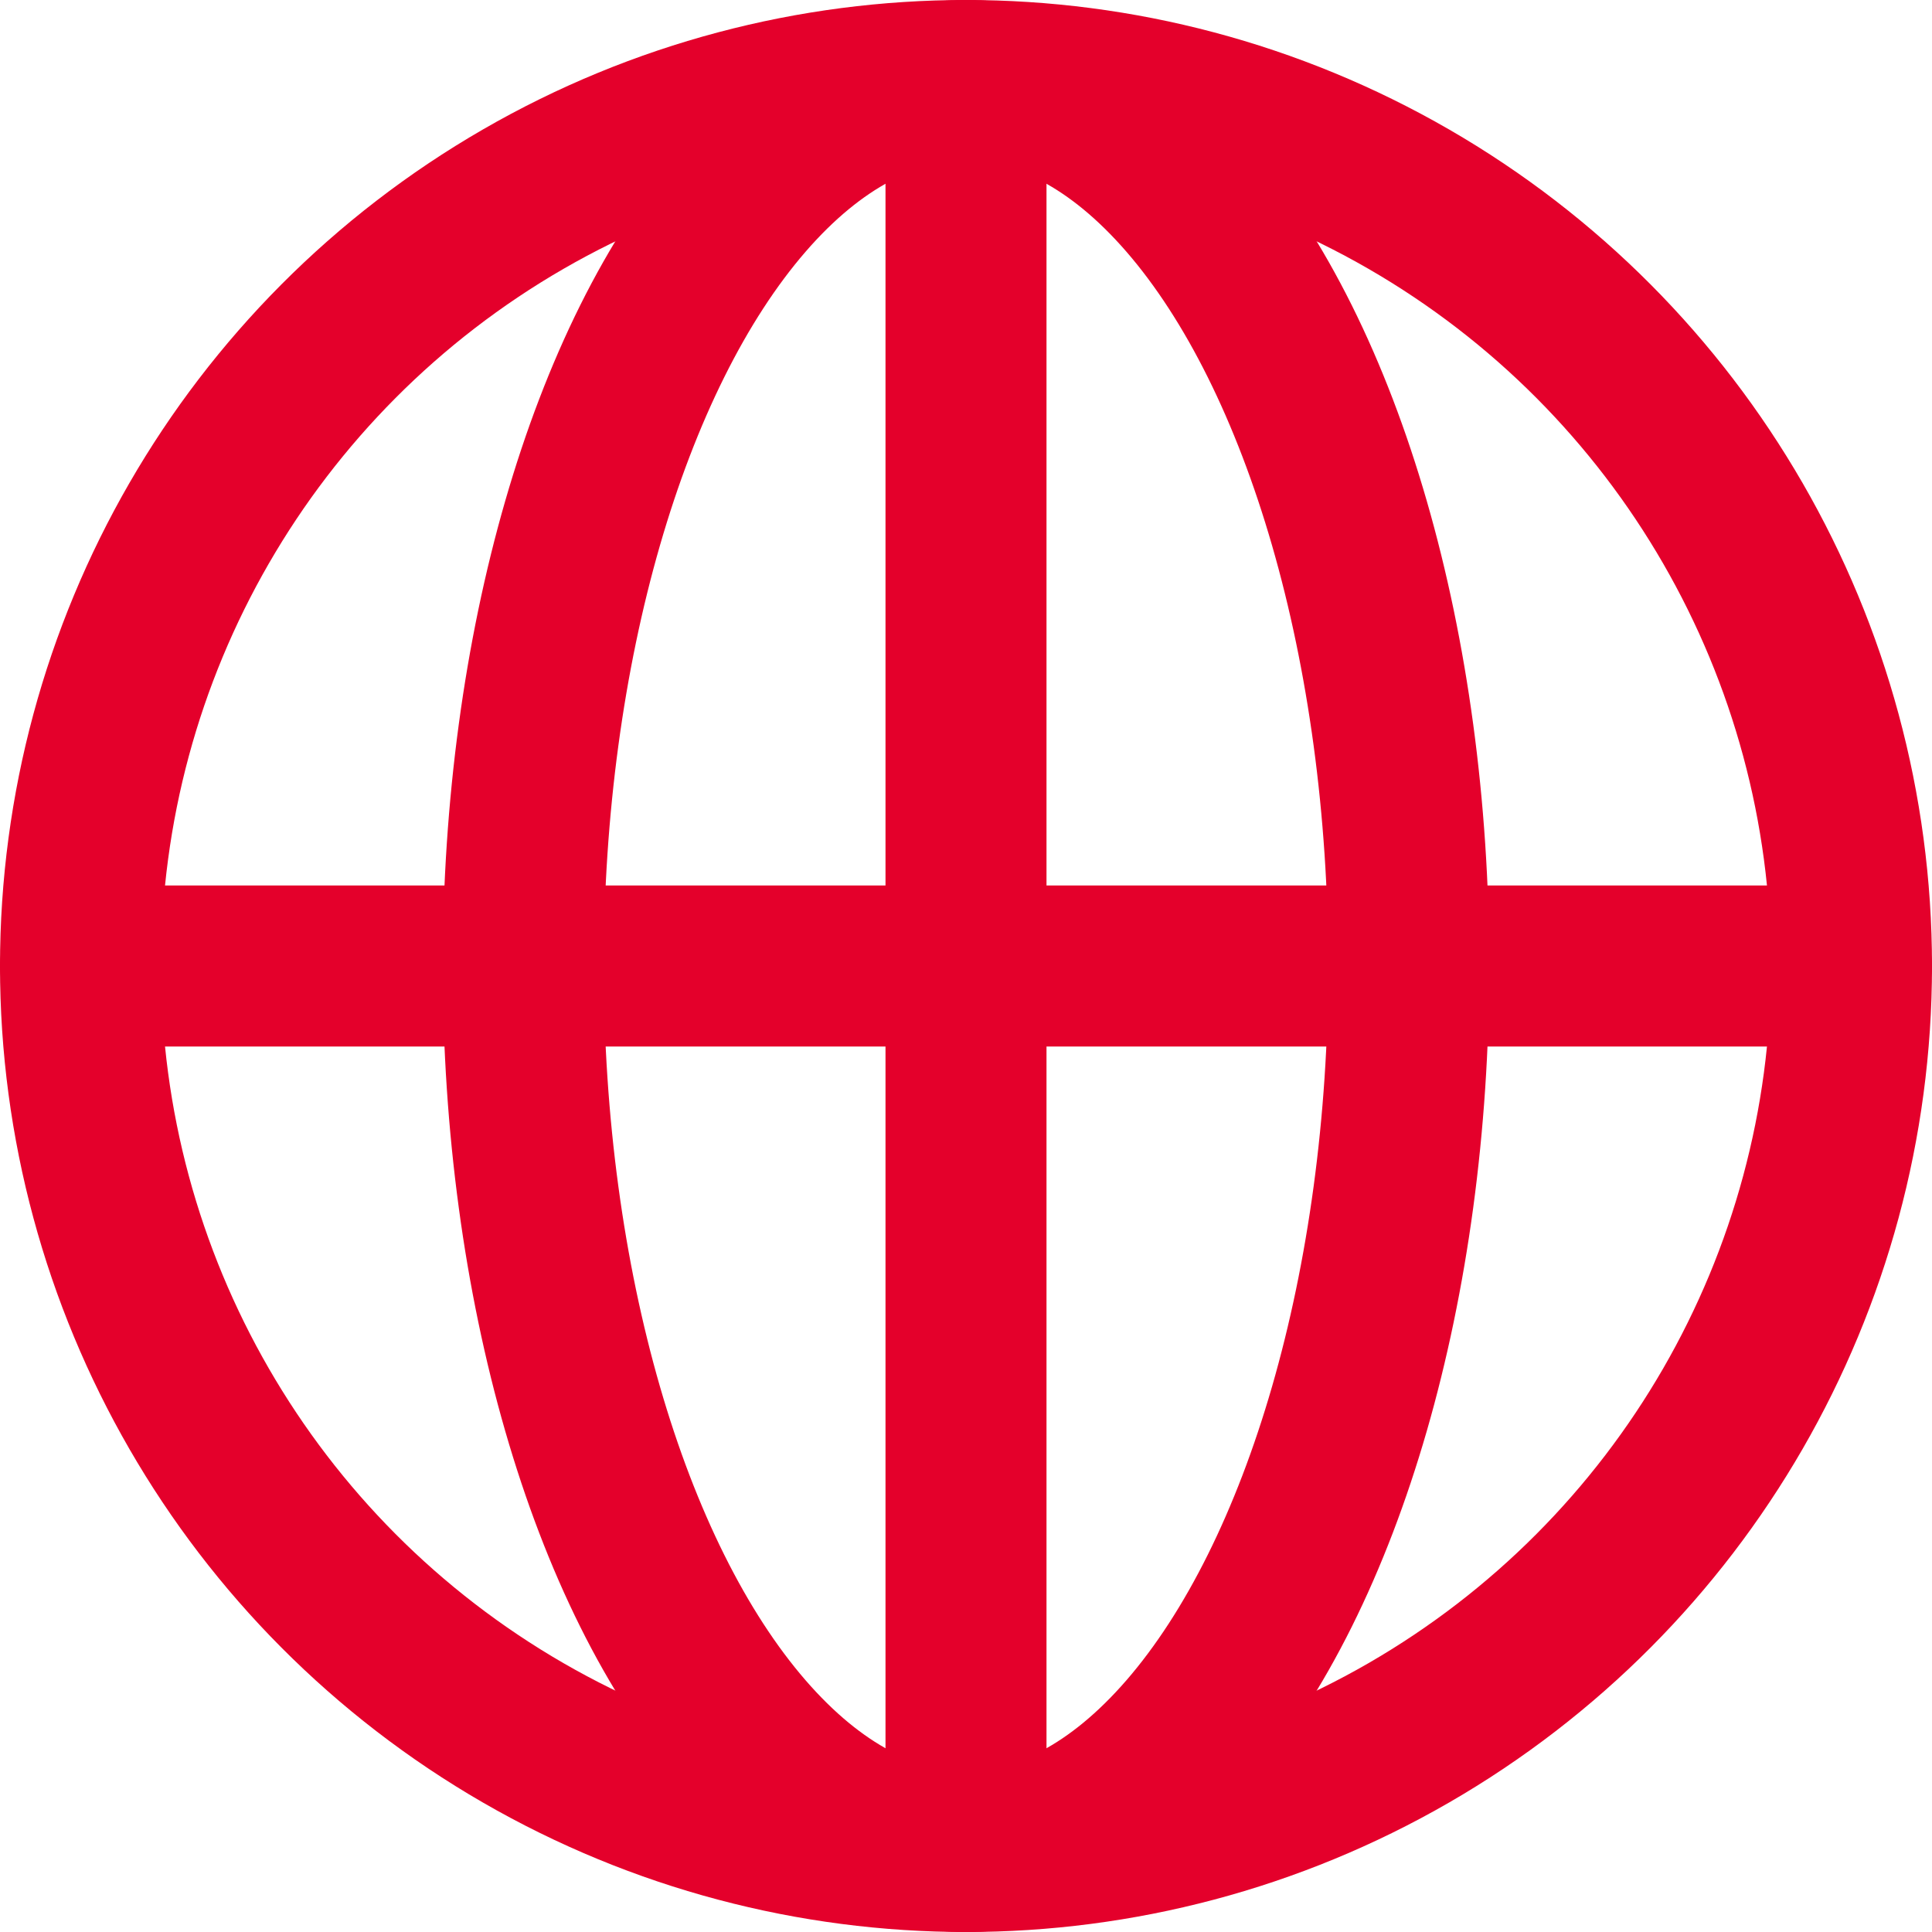
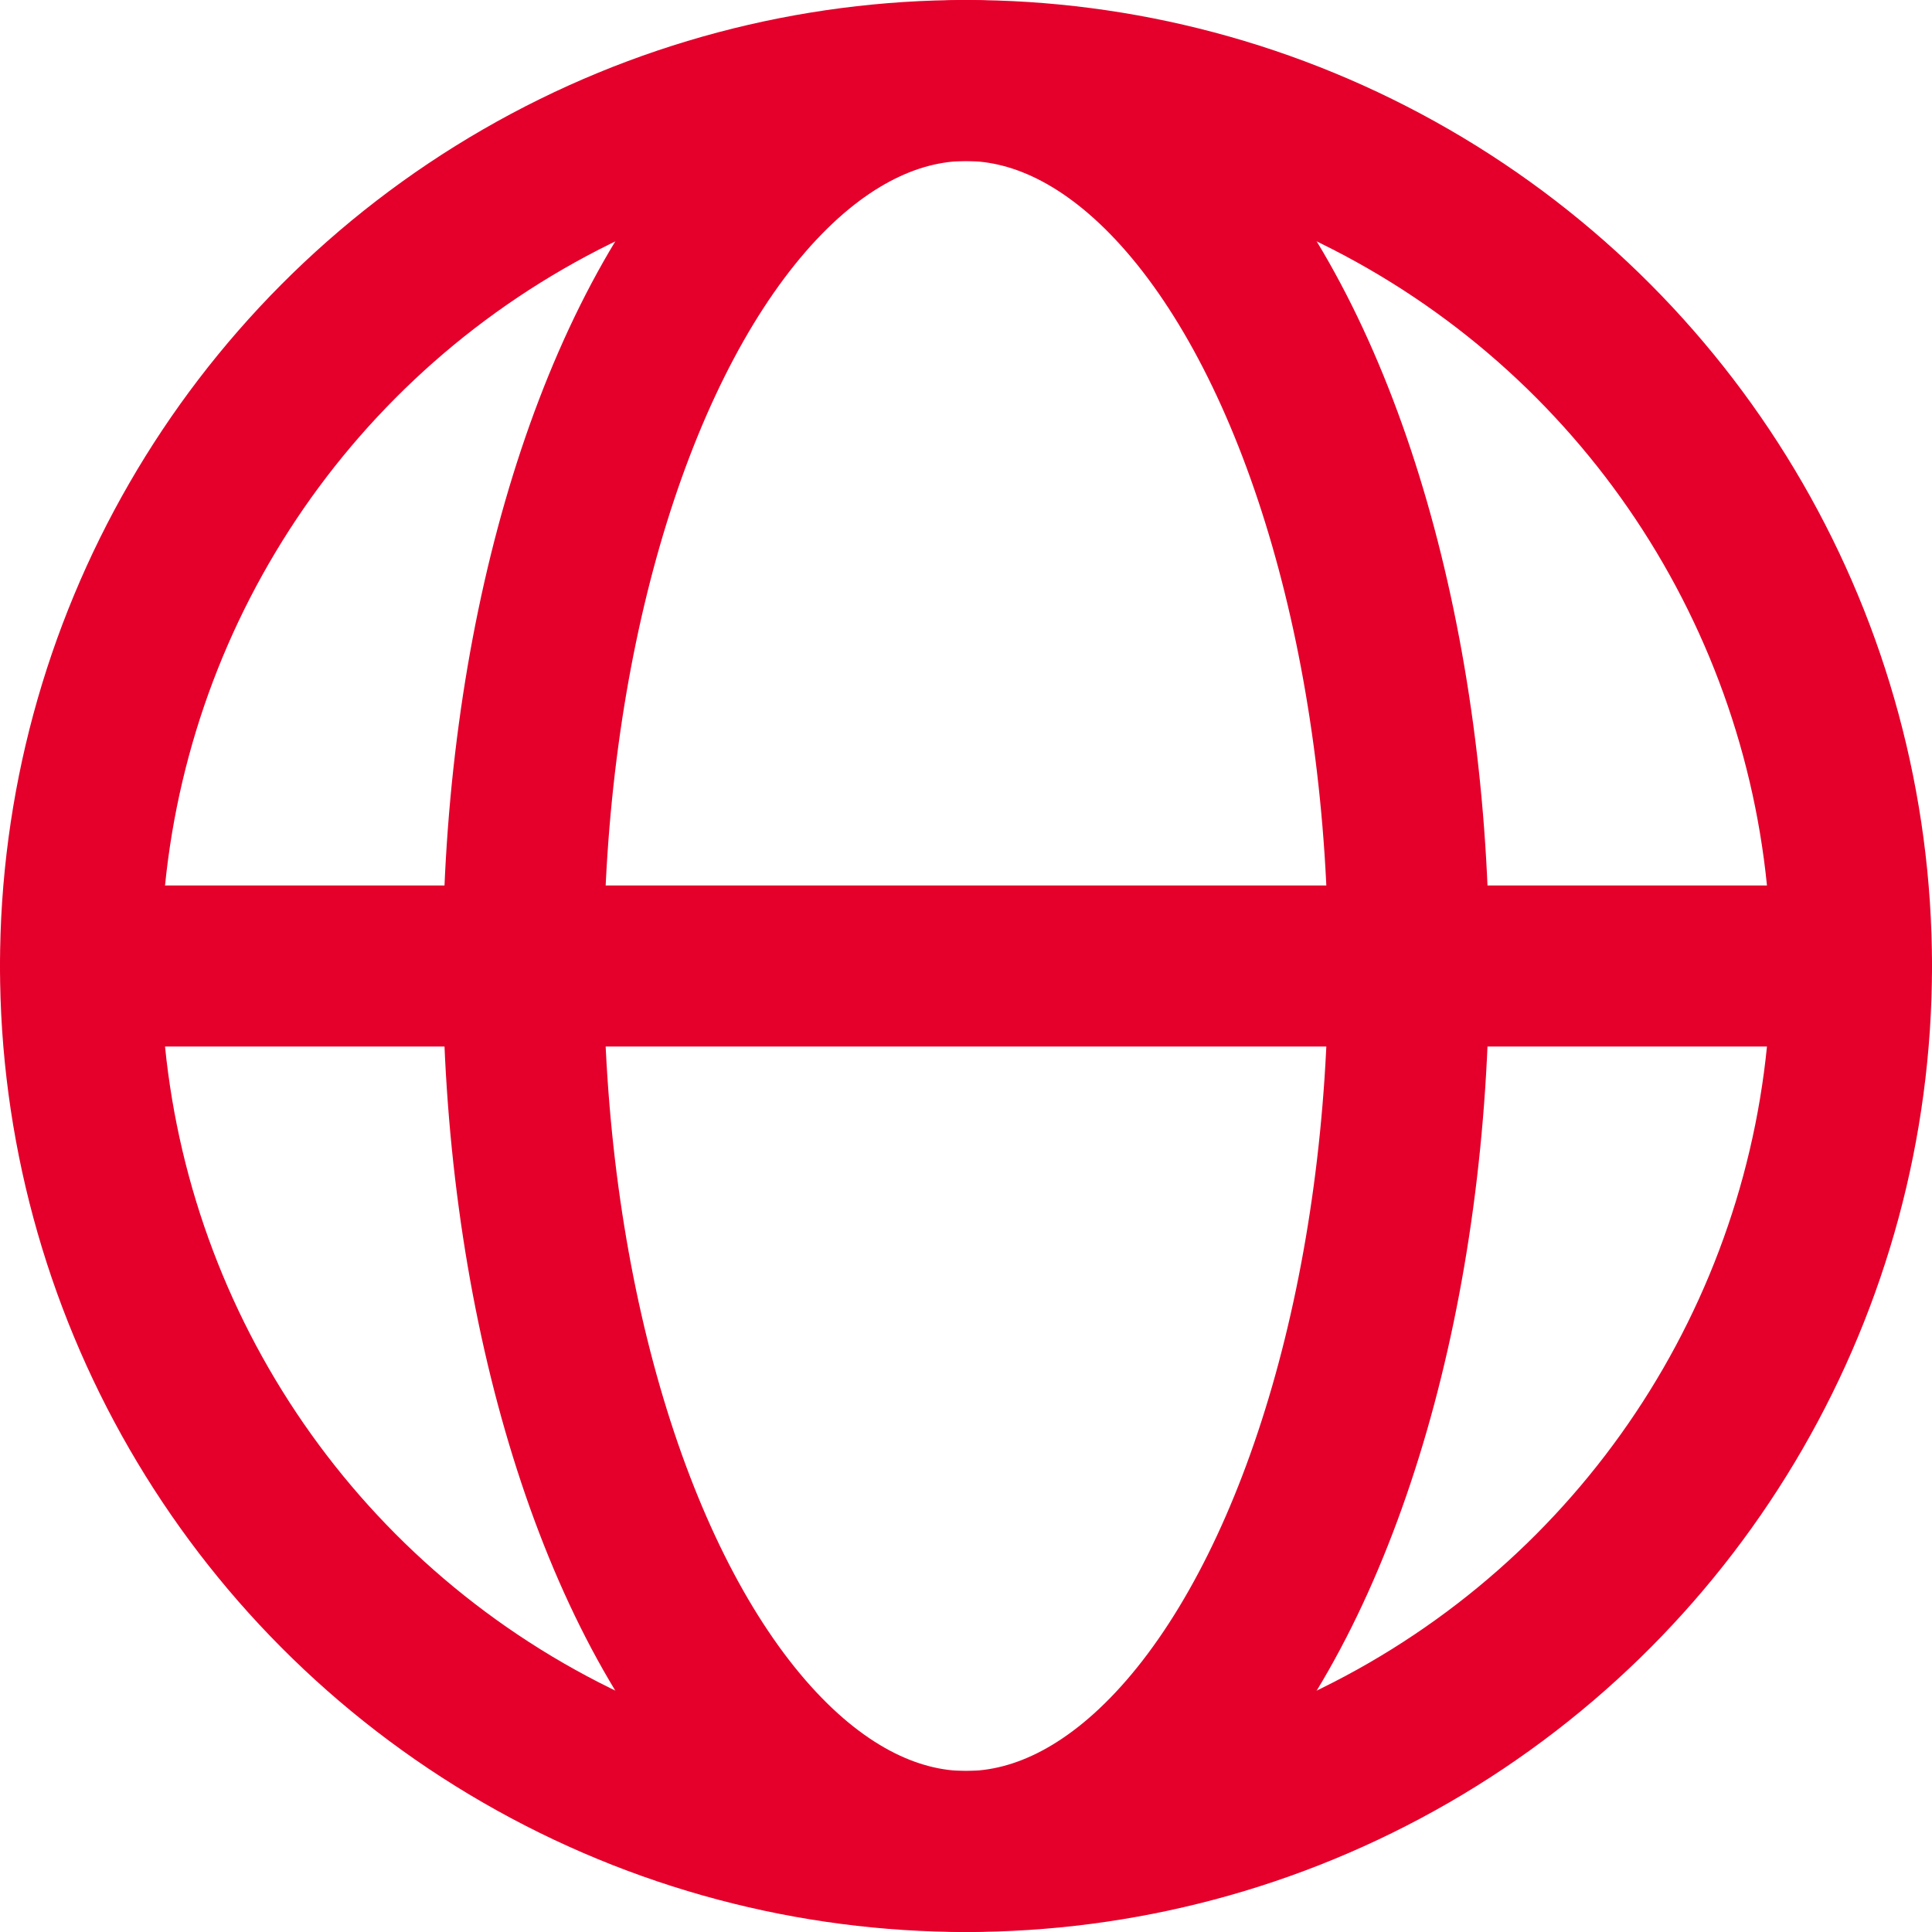
<svg xmlns="http://www.w3.org/2000/svg" id="Layer_1" data-name="Layer 1" viewBox="0 0 24 24">
  <defs>
    <style>
      .cls-1 {
        fill: none;
        stroke: #e4002b;
        stroke-linecap: round;
        stroke-linejoin: round;
        stroke-width: 2px;
      }
    </style>
  </defs>
-   <line class="cls-1" x1="12" y1="1" x2="12" y2="23" />
  <line class="cls-1" x1="1" y1="12" x2="23" y2="12" />
  <ellipse class="cls-1" cx="12" cy="12" rx="5.5" ry="11" />
  <circle class="cls-1" cx="12" cy="12" r="11" />
</svg>